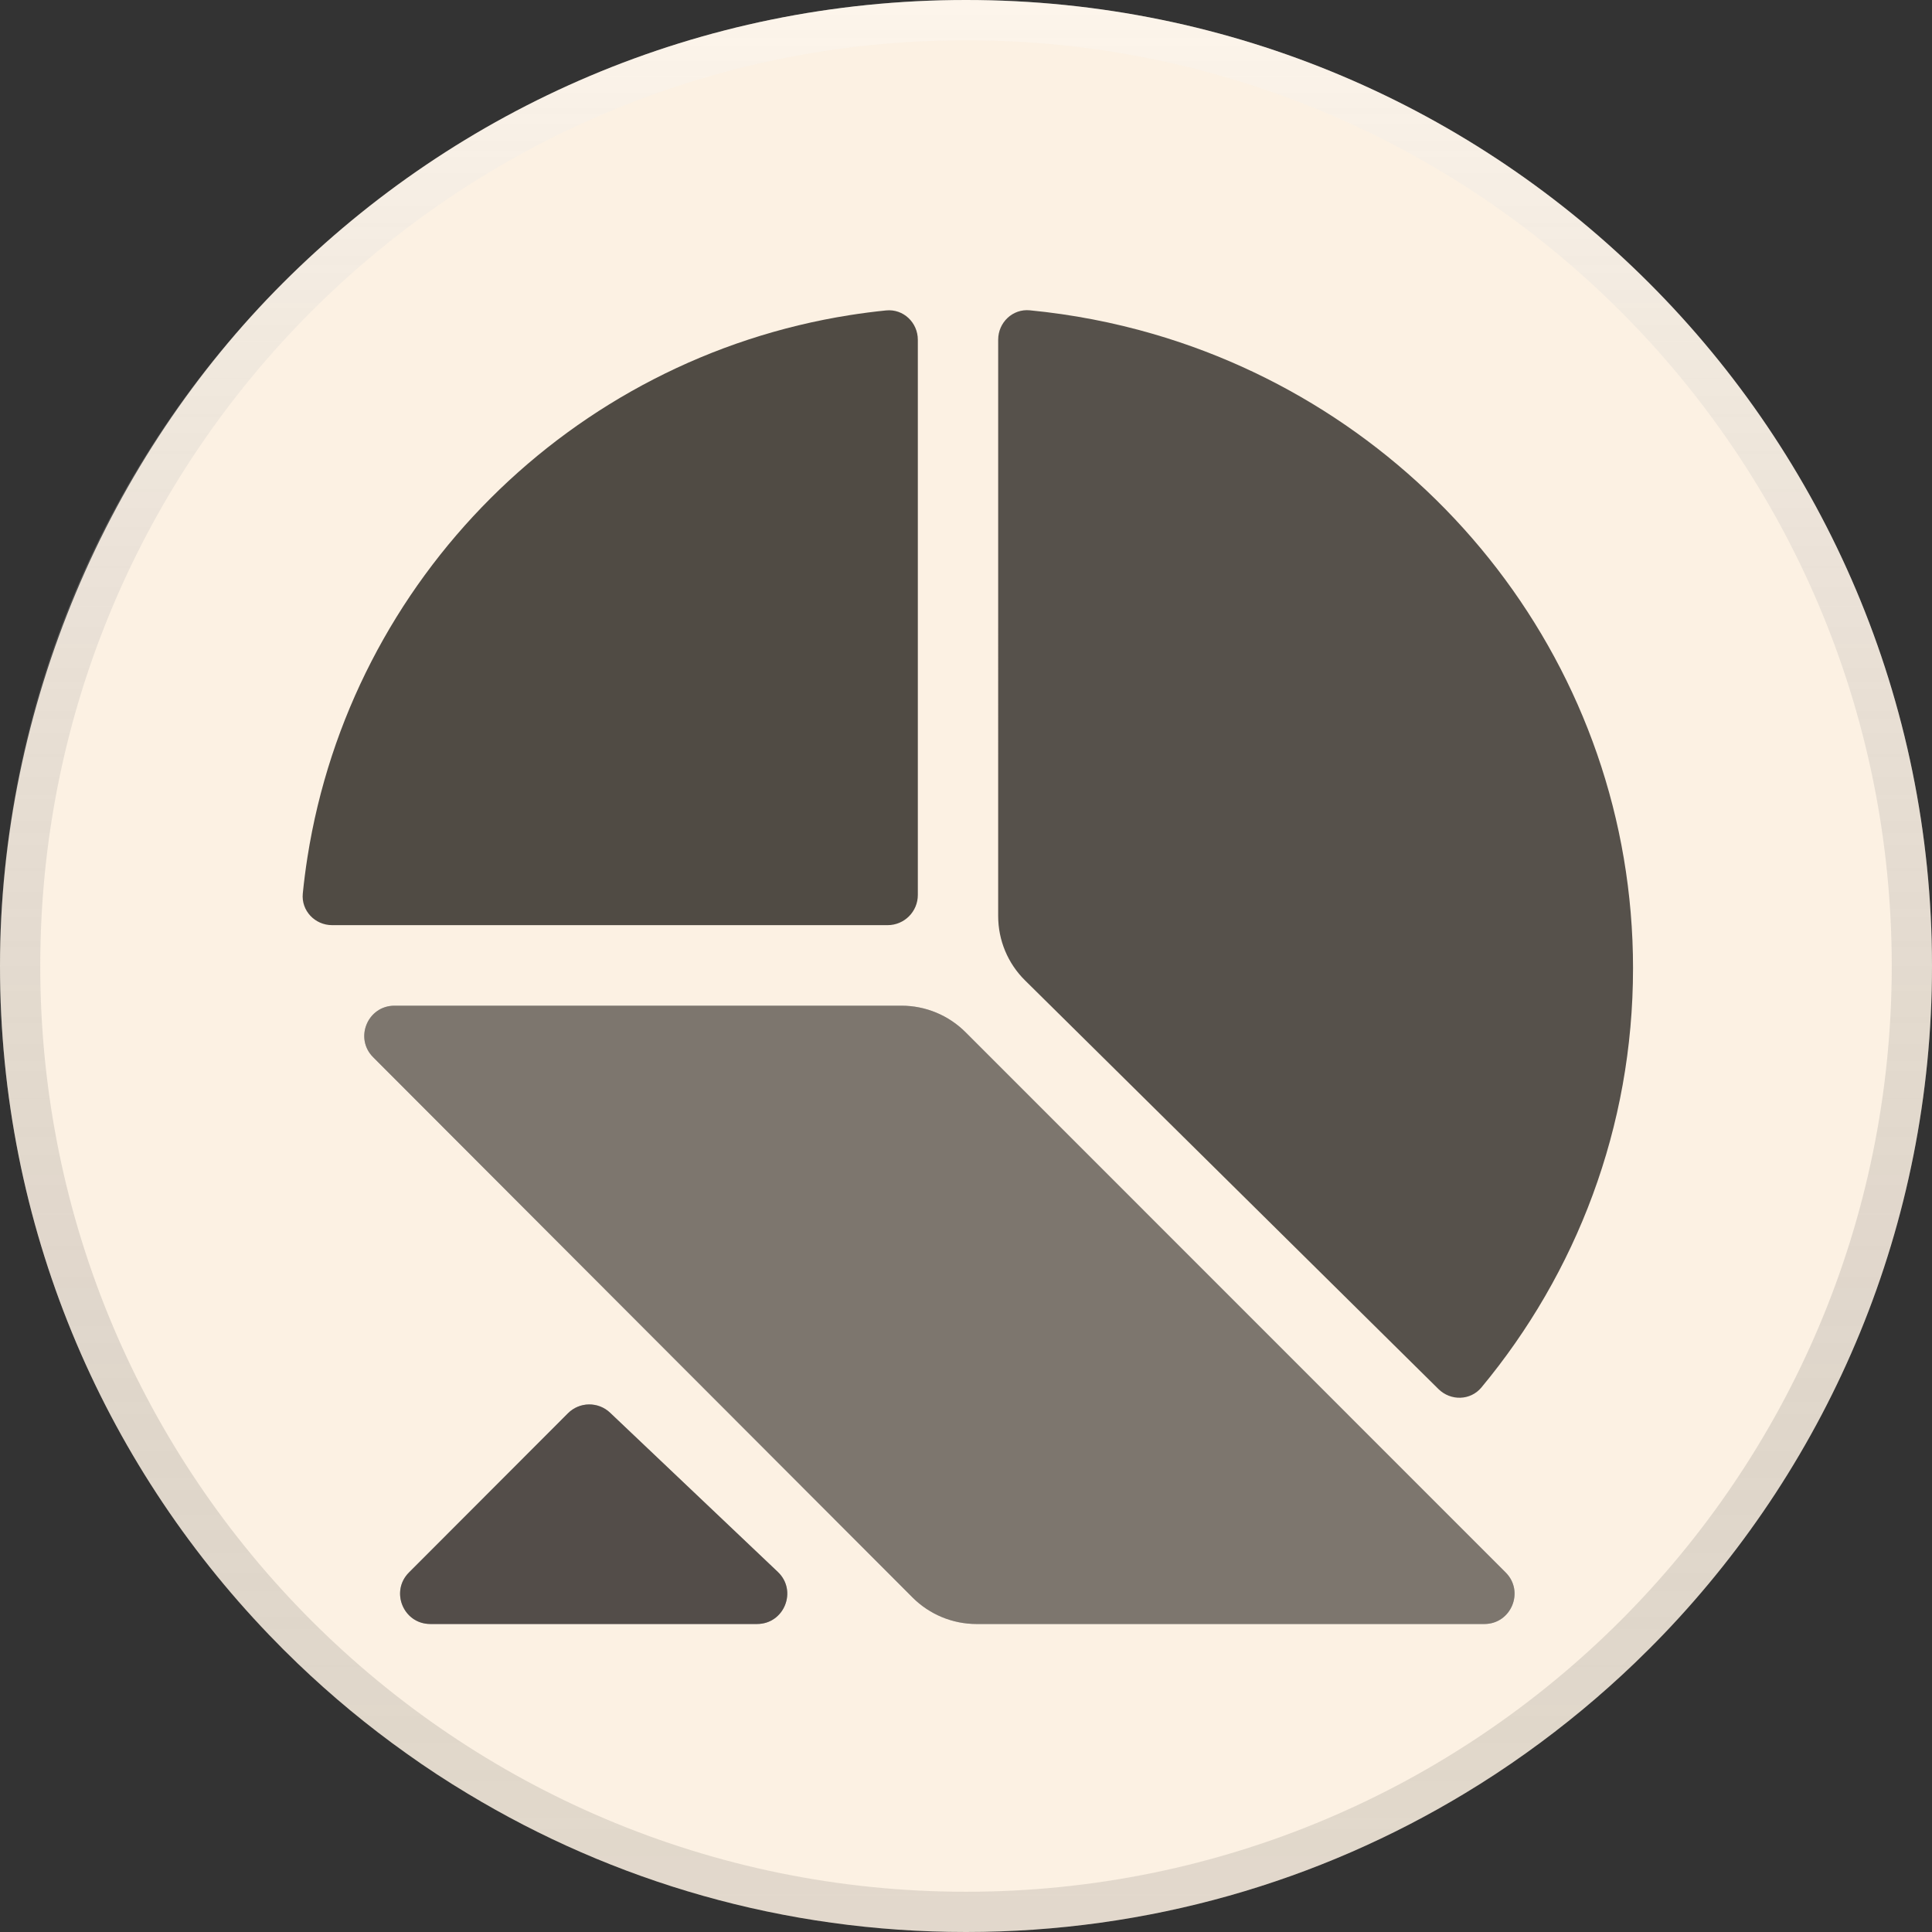
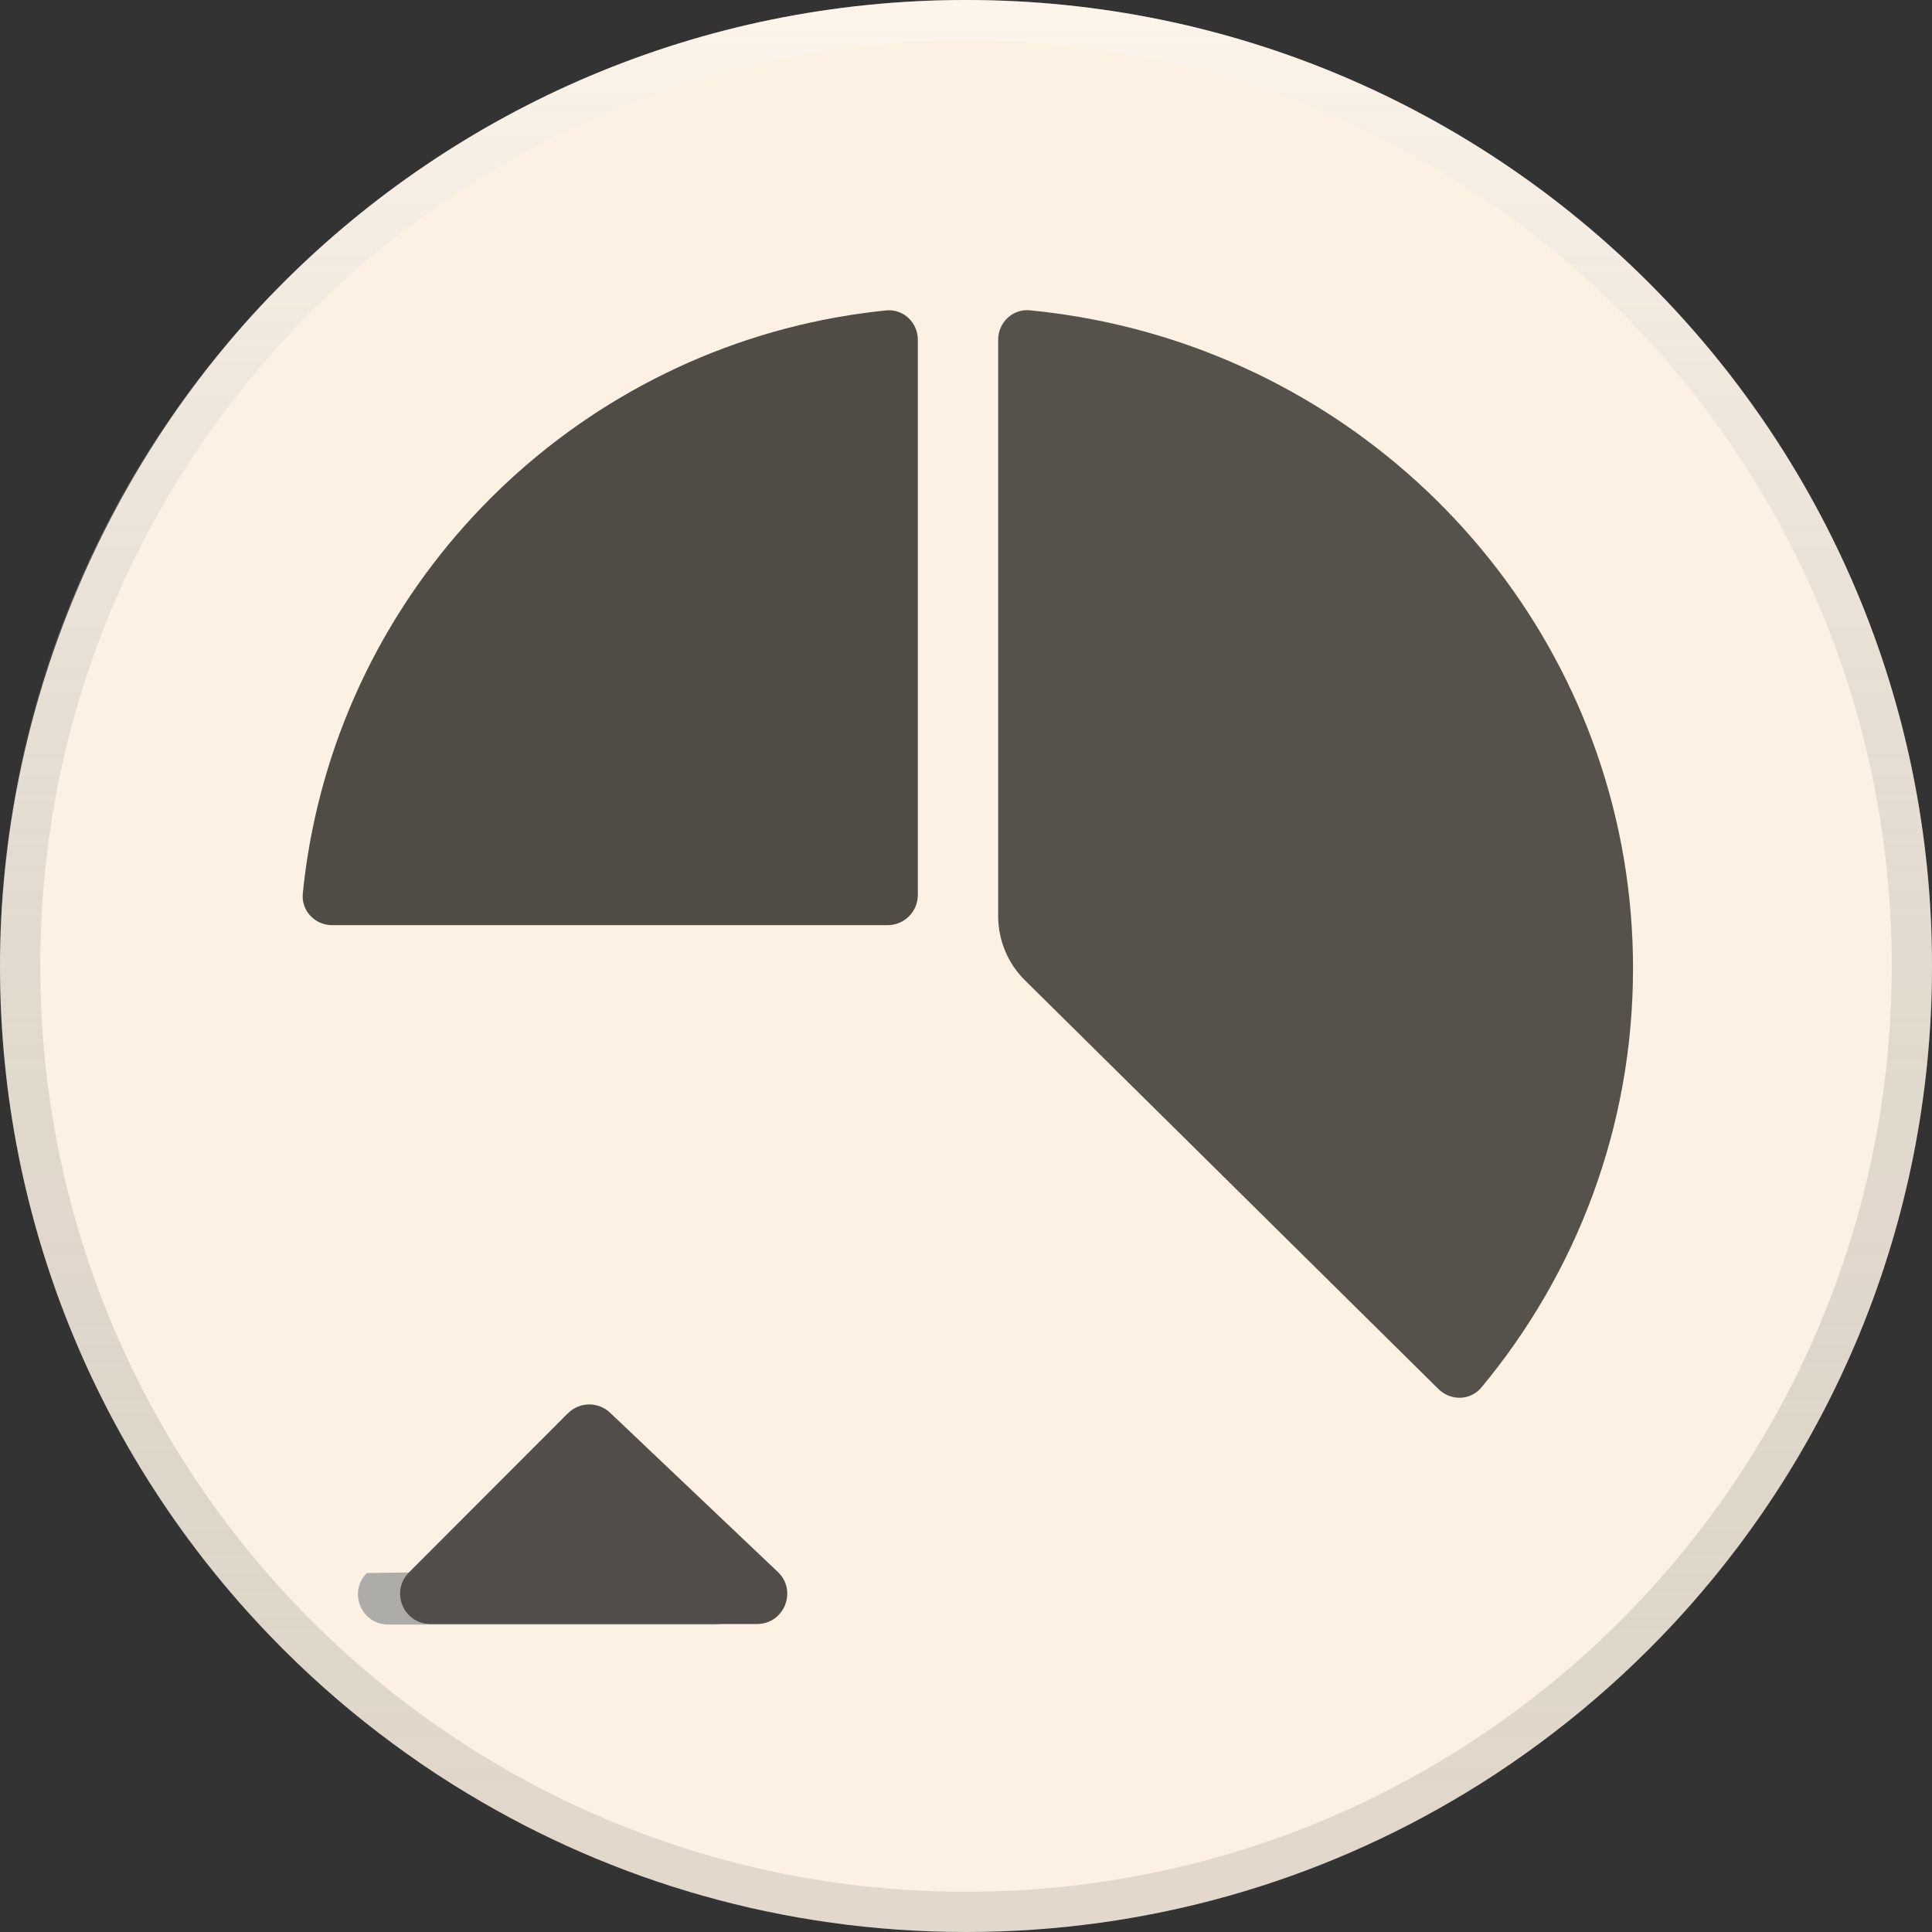
<svg xmlns="http://www.w3.org/2000/svg" id="CIRCLE_OUTLINE_BLACK" viewBox="0 0 512 512">
  <rect x="0" y="0" width="512" height="512" fill="#333333" stroke="none" />
  <defs>
    <linearGradient id="Degradado_sin_nombre_23" x1="256" y1="-7435.787" x2="256" y2="-7947.787" gradientTransform="translate(0 -7435.787) scale(1 -1)" gradientUnits="userSpaceOnUse">
      <stop offset="0" stop-color="#fff" stop-opacity=".3" />
      <stop offset="1" stop-color="#000" stop-opacity=".1" />
    </linearGradient>
  </defs>
  <path d="M256,0h0c141.385,0,256,114.615,256,256s-114.615,256-256,256S0,397.385,0,256,114.615,0,256,0Z" fill="none" />
  <path d="M512,256c0,68.736-27.081,131.127-71.168,177.116-1.261,1.316-2.541,2.615-3.821,3.895-1.28,1.28-2.505,2.468-3.767,3.693-9.016,8.649-18.652,16.64-28.838,23.9-5.267,3.767-10.697,7.332-16.275,10.696-38.564,23.296-83.784,36.7-132.132,36.7s-93.44-13.367-131.986-36.627c-5.577-3.345-11.026-6.912-16.311-10.697-10.185-7.24-19.822-15.213-28.818-23.844-2.578-2.468-5.102-4.992-7.57-7.571C27.136,387.273-0,324.809-0,256S28.654,121.307,74.99,74.99C121.307,28.654,185.308,0,256,0s134.692,28.654,181.011,74.99c46.336,46.318,74.989,110.318,74.989,181.01Z" fill="#fcf1e3" />
-   <path d="M241.821,423.334l-142.936-143.162c-5.034-5.041-1.463-13.653,5.661-13.653h134.363c6.366,0,12.471,2.529,16.973,7.031l143.136,143.172c5.038,5.04,1.469,13.655-5.658,13.655h-134.557c-6.371,0-12.481-2.533-16.983-7.043Z" fill="#bfbdba" />
-   <path d="M241.821,423.334l-142.936-143.162c-5.034-5.041-1.463-13.653,5.661-13.653h134.363c6.366,0,12.471,2.529,16.973,7.031l143.136,143.172c5.038,5.04,1.469,13.655-5.658,13.655h-134.557c-6.371,0-12.481-2.533-16.983-7.043Z" fill="#7d766e" />
-   <path d="M225.229,245.175H88.03c-4.58,0-8.242-3.84-7.786-8.397.322-3.22.733-6.414,1.23-9.58,11.578-73.766,69.901-132.052,143.755-143.693,3.173-.5,6.374-.914,9.602-1.24,4.559-.46,8.404,3.204,8.404,7.786v147.124c0,4.417-3.582,7.999-8.001,7.999h-10.004Z" fill="#fcf1e3" />
  <path d="M225.229,245.175H88.03c-4.58,0-8.242-3.84-7.786-8.397.322-3.22.733-6.414,1.23-9.58,11.578-73.766,69.901-132.052,143.755-143.693,3.173-.5,6.374-.914,9.602-1.24,4.559-.46,8.404,3.204,8.404,7.786v147.124c0,4.417-3.582,7.999-8.001,7.999h-10.004Z" fill="#504b44" />
  <path d="M432.769,256.621c0,42.155-15.07,80.845-40.175,111.07-2.901,3.499-8.141,3.618-11.383.427l-75.502-74.632-34.048-33.655c-4.574-4.505-7.134-10.65-7.134-17.067V90.034c0-4.574,3.823-8.243,8.38-7.8,11.281,1.092,22.238,3.225,32.803,6.298,73.454,21.402,127.061,88.559,127.061,168.09Z" fill="#56514b" />
-   <path d="M108.383,416.724l42.127-42.184c3.066-3.07,8.02-3.137,11.168-.15l44.45,42.184c5.243,4.975,1.72,13.802-5.507,13.802h-86.577c-7.125,0-10.695-8.612-5.661-13.652Z" fill="#aeaca9" />
+   <path d="M108.383,416.724l42.127-42.184l44.45,42.184c5.243,4.975,1.72,13.802-5.507,13.802h-86.577c-7.125,0-10.695-8.612-5.661-13.652Z" fill="#aeaca9" />
  <path d="M108.383,416.724l42.127-42.184c3.066-3.07,8.02-3.137,11.168-.15l44.45,42.184c5.243,4.975,1.72,13.802-5.507,13.802h-86.577c-7.125,0-10.695-8.612-5.661-13.652Z" fill="#534d49" />
  <path d="M256,5.333h0c138.439,0,250.667,112.227,250.667,250.667h0c0,138.439-112.227,250.667-250.667,250.667h0c-138.439,0-250.667-112.227-250.667-250.667h0C5.333,117.561,117.561,5.333,256,5.333Z" fill="none" stroke="url(#Degradado_sin_nombre_23)" stroke-width="10.667" />
</svg>